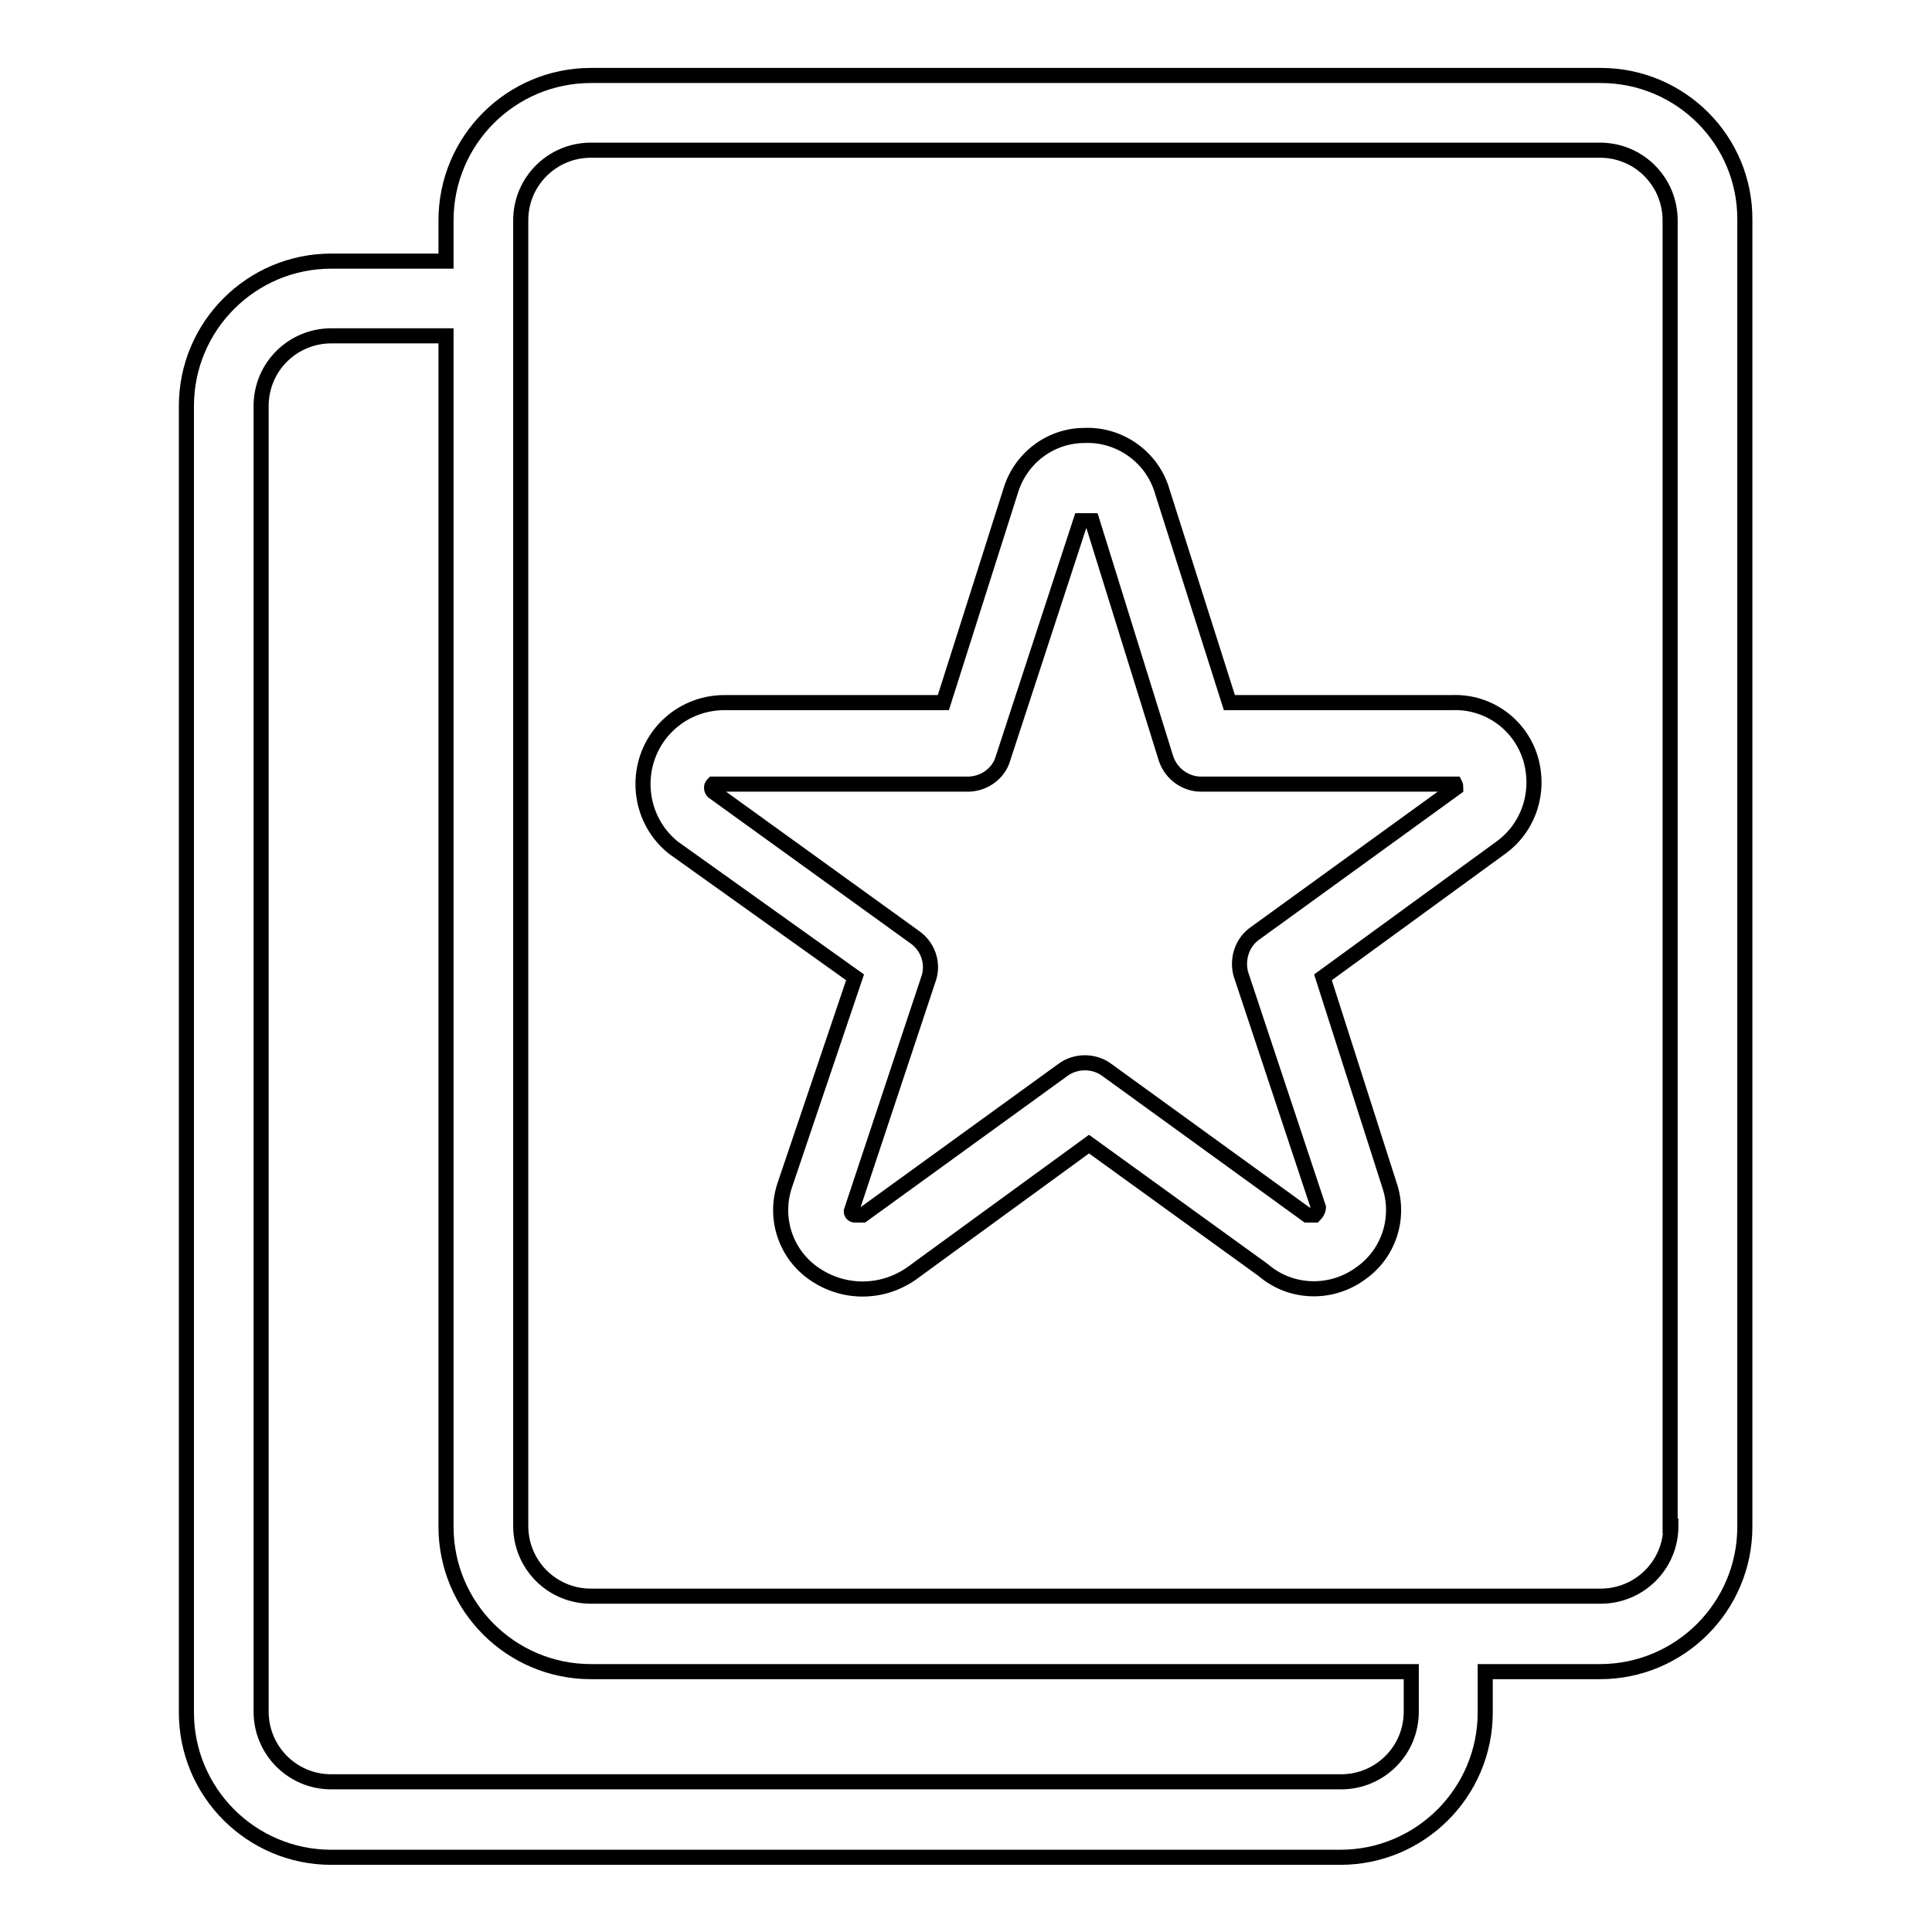
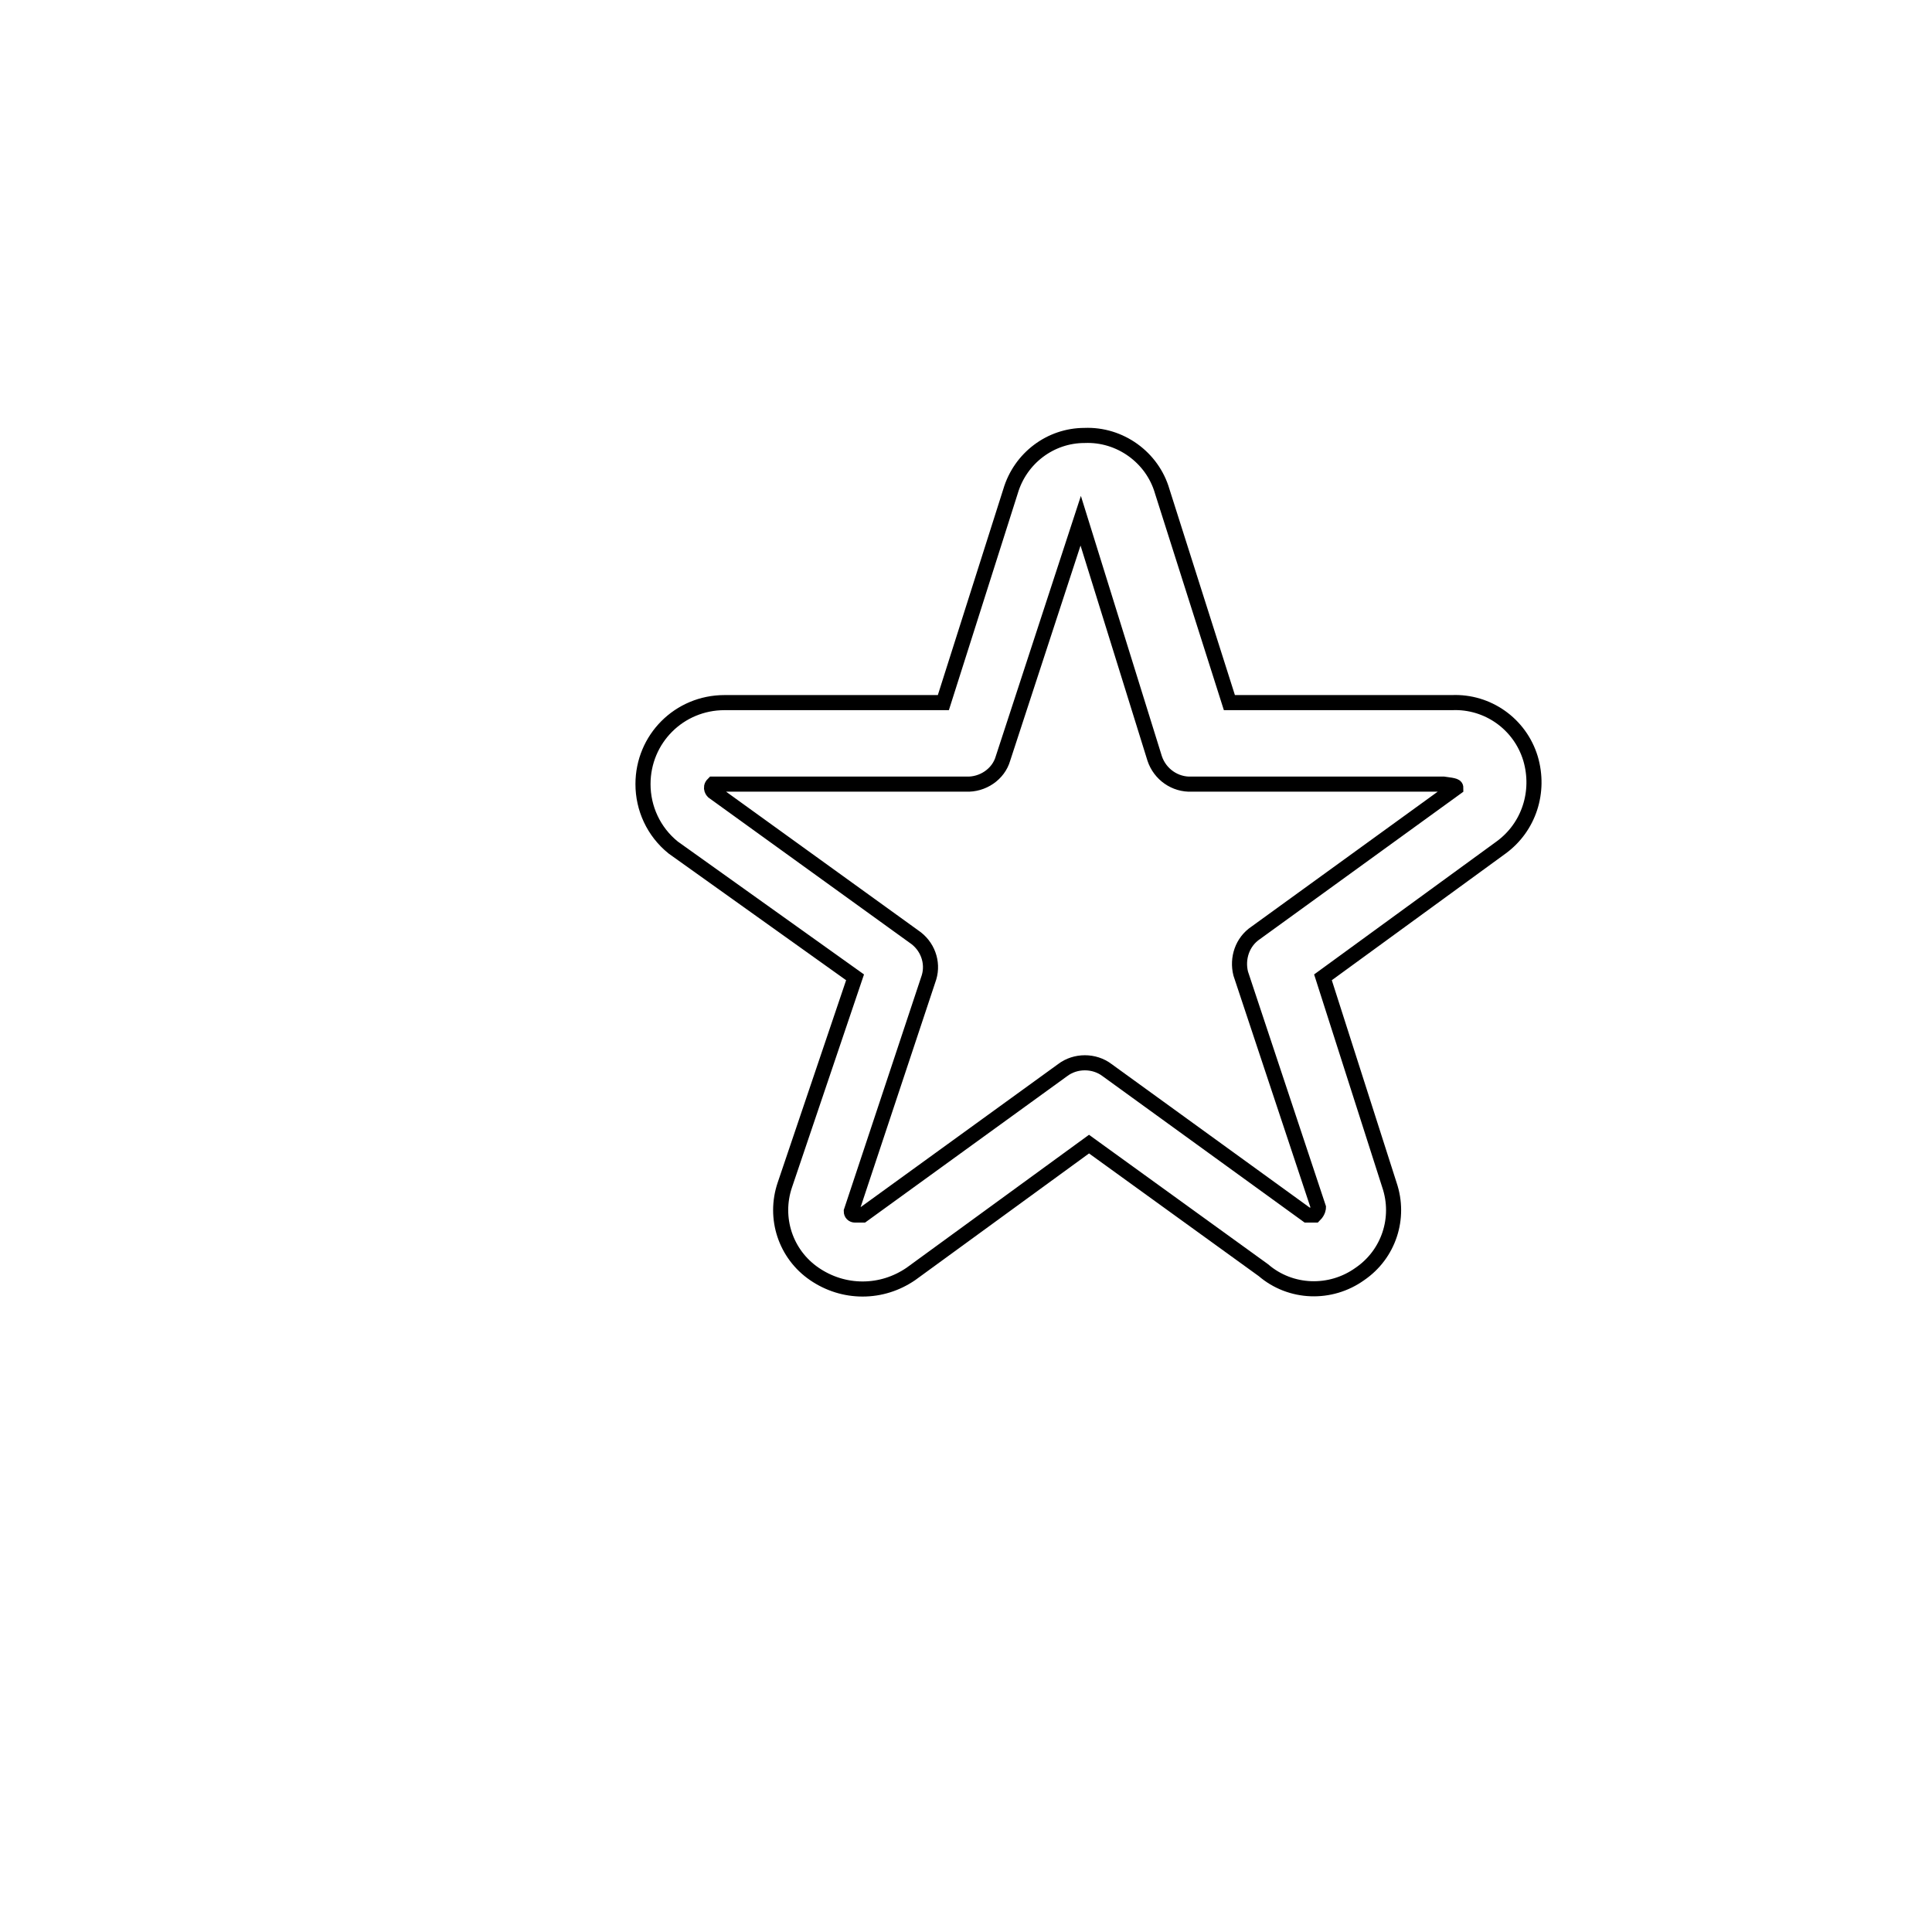
<svg xmlns="http://www.w3.org/2000/svg" version="1.1" x="0px" y="0px" viewBox="0 0 256 256" enable-background="new 0 0 256 256" xml:space="preserve">
  <g>
-     <path stroke-width="2" fill-opacity="0" stroke="#000000" d="M212.1,10H78.3c-10.6,0-19.2,8.6-19.2,19.2v5.4H43.9c-10.6,0-19.2,8.6-19.2,19.2v173.1 c0,10.6,8.6,19.2,19.2,19.2l0,0h133.7c10.6,0,19.2-8.6,19.2-19.2l0,0v-5.4h15.2c10.6,0,19.2-8.6,19.2-19.2l0,0V29.2 C231.3,18.6,222.7,10,212.1,10L212.1,10z M187,226.8c0,5.2-4.2,9.3-9.3,9.3l0,0H43.9c-5.2,0-9.3-4.2-9.3-9.3l0,0V53.8 c0-5.2,4.2-9.3,9.3-9.3h15.2v157.8c0,10.6,8.6,19.2,19.2,19.2l0,0H187V226.8z M221.4,202.2c0,5.2-4.2,9.3-9.3,9.3l0,0H78.3 c-5.2,0-9.3-4.2-9.3-9.3l0,0V29.2c0-5.2,4.2-9.3,9.3-9.3h133.7c5.2,0,9.3,4.2,9.3,9.3l0,0V202.2z" />
-     <path stroke-width="2" fill-opacity="0" stroke="#000000" d="M192.4,93.1h-29.5l-8.9-28c-1.3-4.5-5.6-7.6-10.3-7.4c-4.5,0-8.5,3-9.8,7.4l-8.9,28H96 c-6,0-10.8,4.8-10.8,10.8c0,3.2,1.4,6.3,4,8.4l24.1,17.2l-9.3,27.5c-1.5,4.4,0.1,9.2,3.9,11.8c1.9,1.3,4.1,2,6.4,2 c2.3,0,4.5-0.7,6.4-2l23.6-17.2l23.1,16.7c3.6,3.1,8.9,3.3,12.8,0.5c3.8-2.6,5.4-7.4,3.9-11.8l-8.8-27.5l23.6-17.2 c3.7-2.7,5.2-7.4,3.9-11.8C201.4,95.9,197.1,92.9,192.4,93.1z M192.9,104.4l-26.5,19.2c-1.8,1.2-2.5,3.4-2,5.4l10.3,31 c0,0,0,0.5-0.5,1h-1l-26.5-19.2c-1.7-1.3-4.2-1.3-5.9,0l-26.5,19.2h-1c-0.3,0-0.5-0.2-0.5-0.5l10.3-31c0.6-2-0.2-4.2-2-5.4 l-26.6-19.2c0,0-0.5-0.5,0-1H128c2.2,0.1,4.3-1.3,4.9-3.4L143.2,69h1.5l9.8,31.5c0.7,2.1,2.7,3.5,4.9,3.4h33.4 C192.9,104.1,192.9,104.2,192.9,104.4z" />
+     <path stroke-width="2" fill-opacity="0" stroke="#000000" d="M192.4,93.1h-29.5l-8.9-28c-1.3-4.5-5.6-7.6-10.3-7.4c-4.5,0-8.5,3-9.8,7.4l-8.9,28H96 c-6,0-10.8,4.8-10.8,10.8c0,3.2,1.4,6.3,4,8.4l24.1,17.2l-9.3,27.5c-1.5,4.4,0.1,9.2,3.9,11.8c1.9,1.3,4.1,2,6.4,2 c2.3,0,4.5-0.7,6.4-2l23.6-17.2l23.1,16.7c3.6,3.1,8.9,3.3,12.8,0.5c3.8-2.6,5.4-7.4,3.9-11.8l-8.8-27.5l23.6-17.2 c3.7-2.7,5.2-7.4,3.9-11.8C201.4,95.9,197.1,92.9,192.4,93.1z M192.9,104.4l-26.5,19.2c-1.8,1.2-2.5,3.4-2,5.4l10.3,31 c0,0,0,0.5-0.5,1h-1l-26.5-19.2c-1.7-1.3-4.2-1.3-5.9,0l-26.5,19.2h-1c-0.3,0-0.5-0.2-0.5-0.5l10.3-31c0.6-2-0.2-4.2-2-5.4 l-26.6-19.2c0,0-0.5-0.5,0-1H128c2.2,0.1,4.3-1.3,4.9-3.4L143.2,69l9.8,31.5c0.7,2.1,2.7,3.5,4.9,3.4h33.4 C192.9,104.1,192.9,104.2,192.9,104.4z" />
  </g>
</svg>